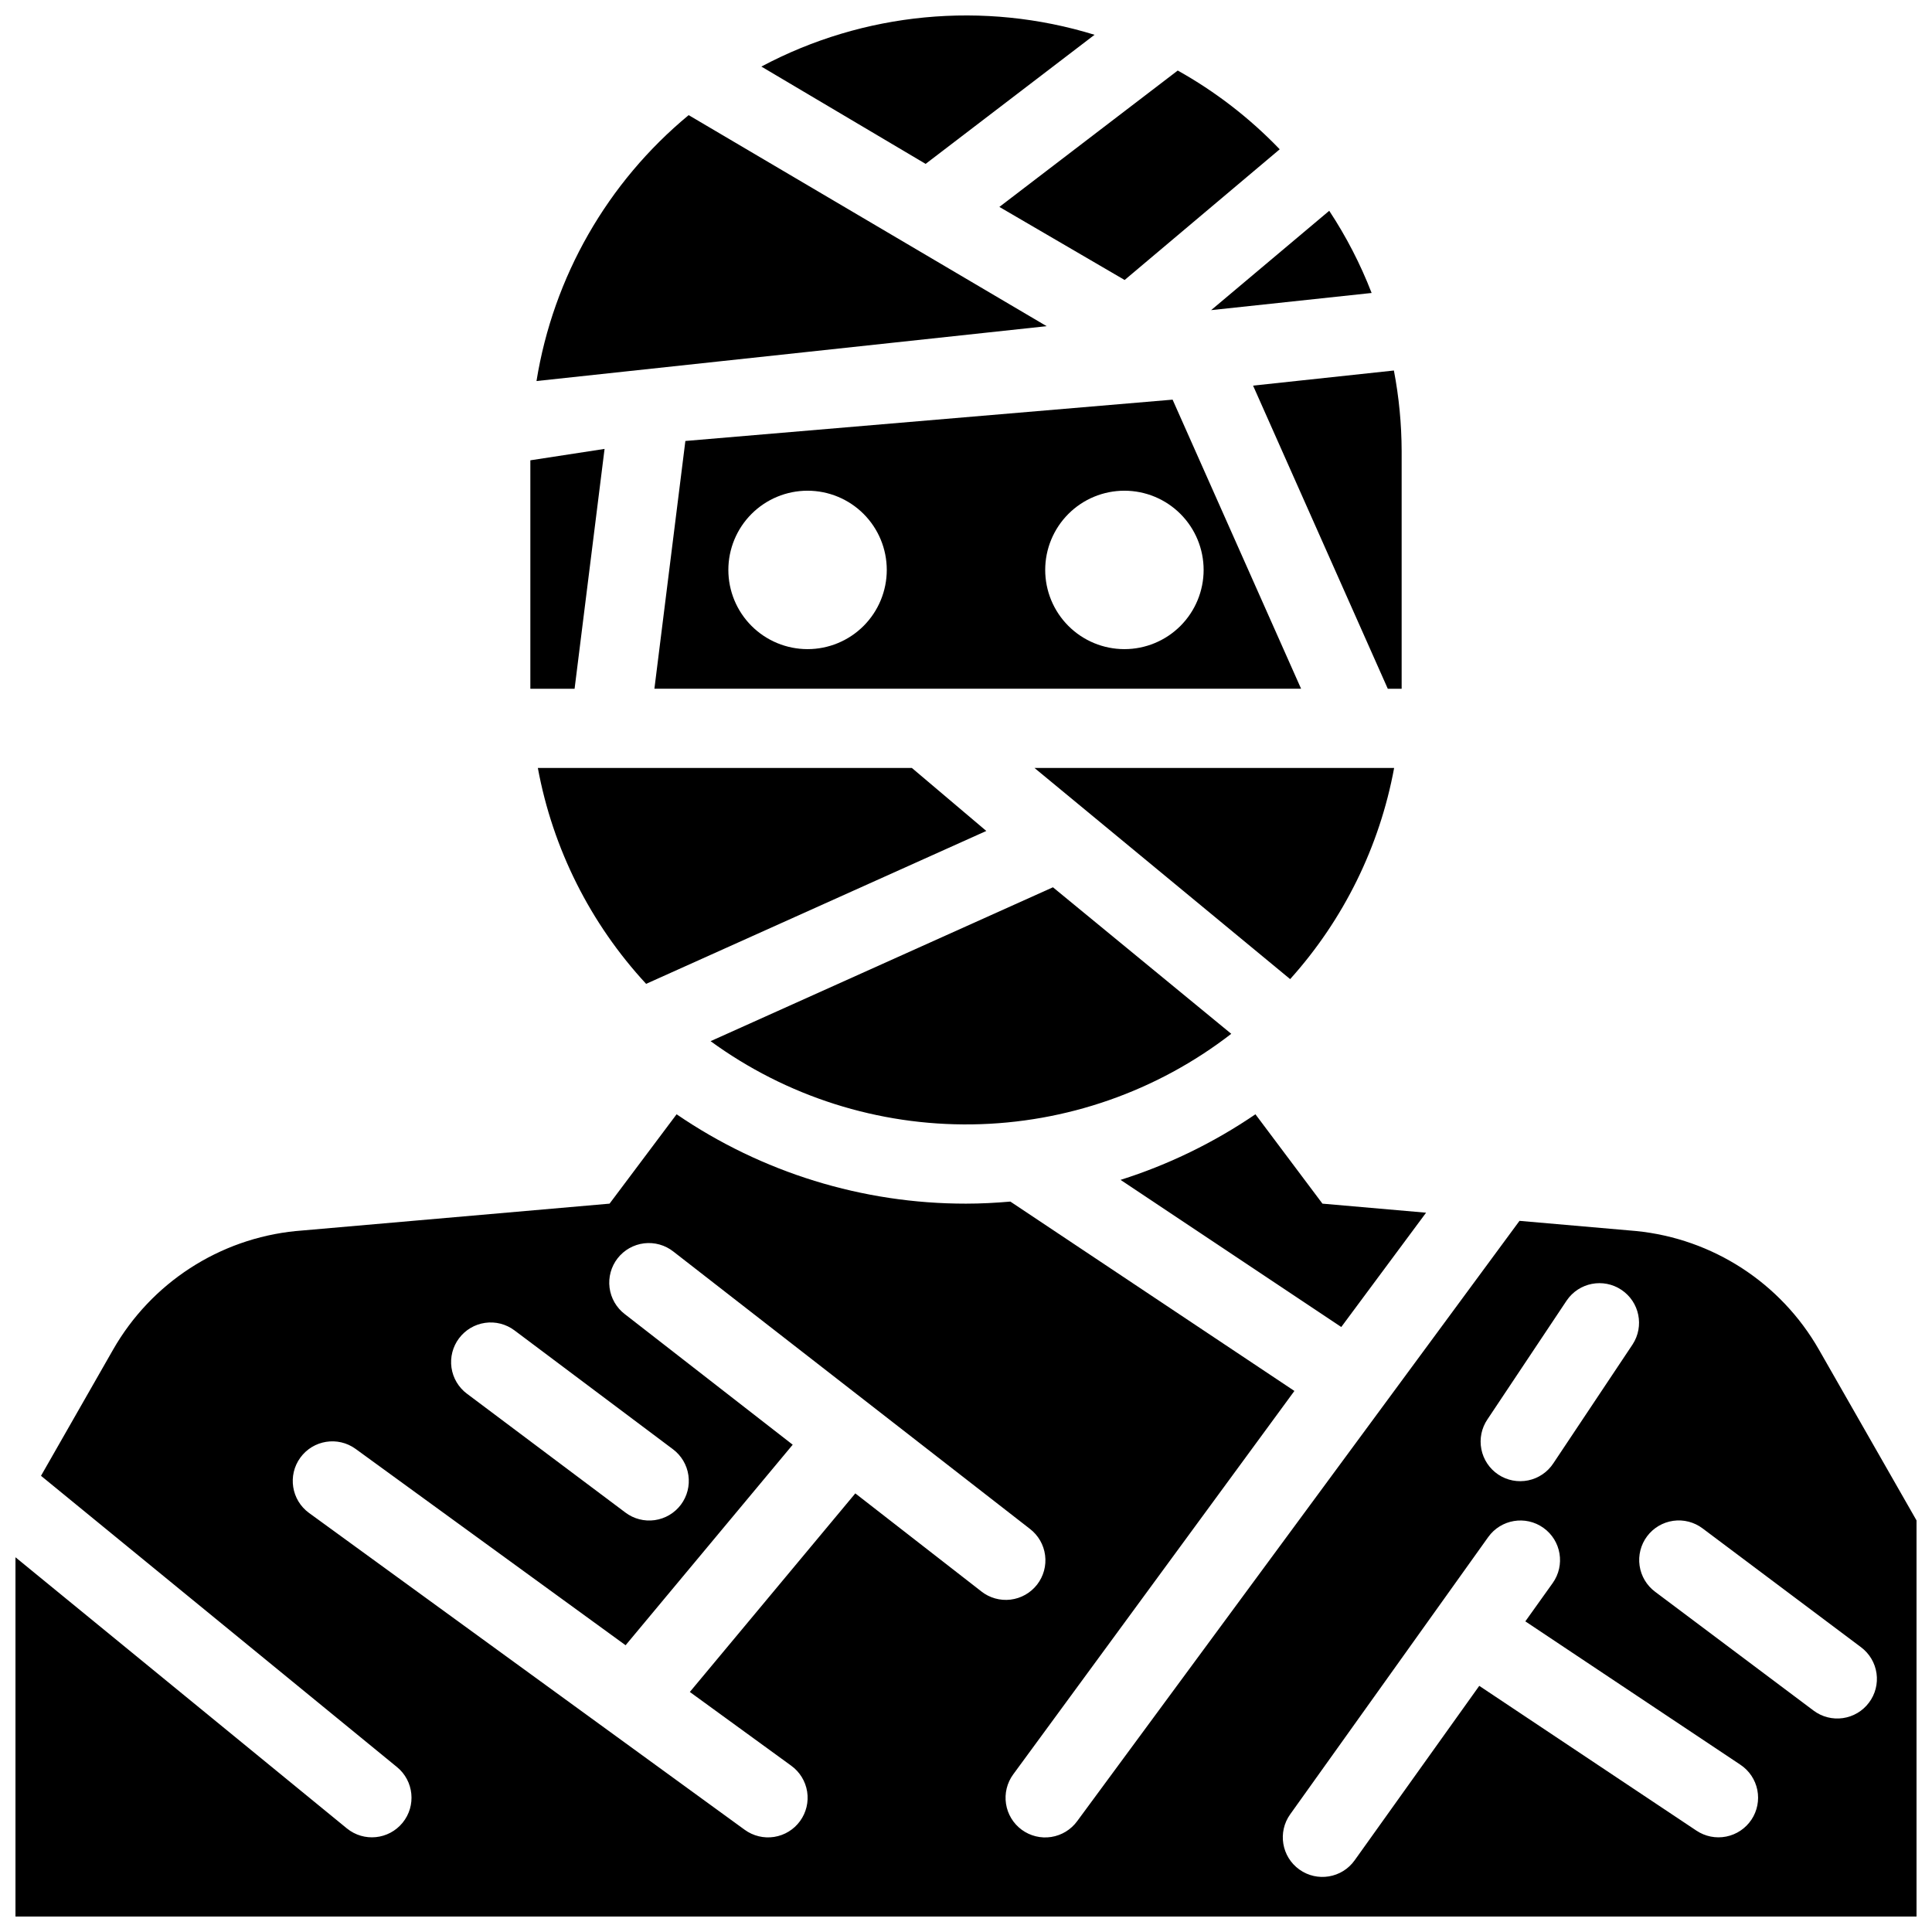
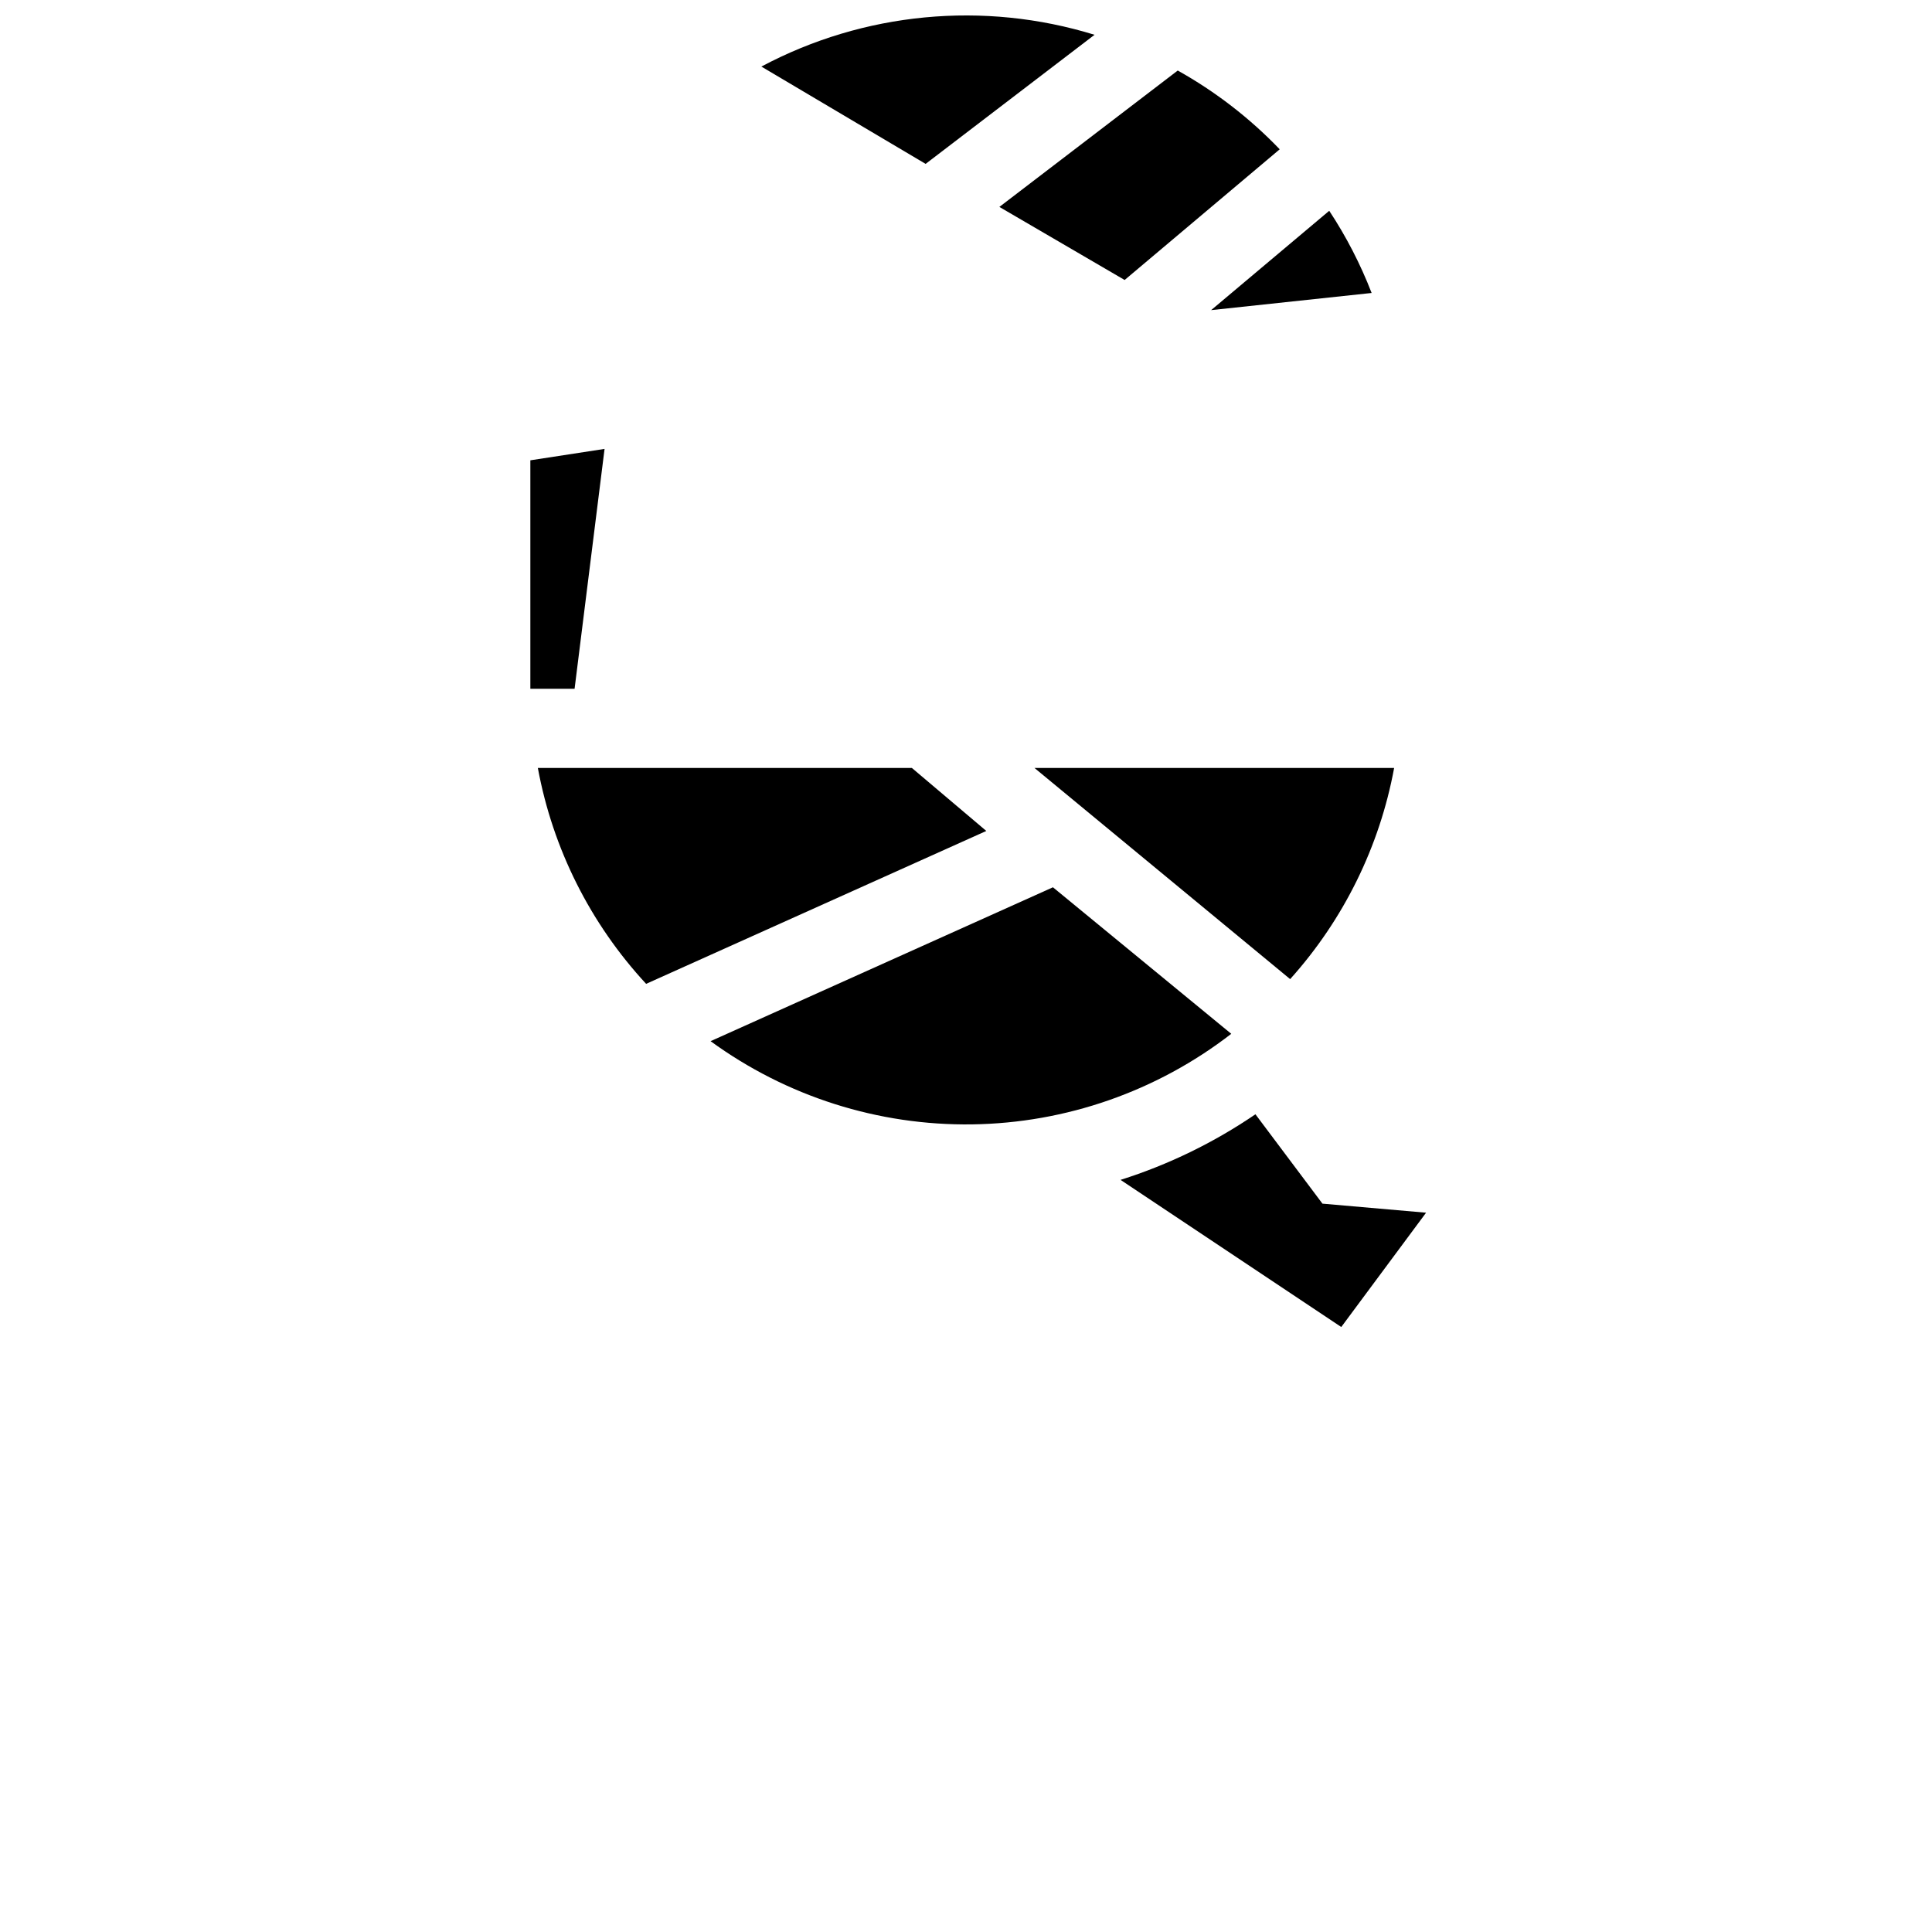
<svg xmlns="http://www.w3.org/2000/svg" width="800px" height="800px" version="1.1" viewBox="144 144 512 512">
  <defs>
    <clipPath id="b">
      <path d="m345 148.09h90v39.906h-90z" />
    </clipPath>
    <clipPath id="a">
-       <path d="m148.09 439h503.81v212.9h-503.81z" />
-     </clipPath>
+       </clipPath>
  </defs>
  <path d="m496.26 199.86-31.297 26.328 42.531-4.547c-2.957-7.641-6.723-14.941-11.234-21.781z" />
  <path d="m385.66 347.52h-99.125c3.957 21.402 13.906 41.242 28.695 57.211l90.152-40.52z" />
-   <path d="m326.5 174.51c-21.543 17.824-35.875 42.867-40.324 70.469l135.2-14.539z" />
-   <path d="m511.78 326.53h3.672v-62.977c-0.02-7.168-0.707-14.32-2.055-21.363l-37.32 4.004z" />
  <path d="m418.15 347.52 67.754 55.957v-0.004c14.168-15.754 23.703-35.117 27.555-55.953z" />
  <path d="m442.04 218.2 41.098-34.637c-7.926-8.254-17.031-15.289-27.023-20.871l-47.27 36.145z" />
-   <path d="m454.75 249.91-129.12 10.953-8.207 65.66h171.38zm-96.738 66.117c-5.57 0-10.906-2.211-14.844-6.148s-6.148-9.277-6.148-14.844c0-5.566 2.211-10.906 6.148-14.844s9.273-6.148 14.844-6.148c5.566 0 10.906 2.211 14.844 6.148 3.934 3.938 6.148 9.277 6.148 14.844 0 5.566-2.215 10.906-6.148 14.844-3.938 3.938-9.277 6.148-14.844 6.148zm83.969 0c-5.57 0-10.91-2.211-14.844-6.148-3.938-3.938-6.148-9.277-6.148-14.844 0-5.566 2.211-10.906 6.148-14.844 3.934-3.938 9.273-6.148 14.844-6.148 5.566 0 10.906 2.211 14.844 6.148 3.934 3.938 6.148 9.277 6.148 14.844 0 5.566-2.215 10.906-6.148 14.844-3.938 3.938-9.277 6.148-14.844 6.148z" />
-   <path d="m296.27 326.53 7.945-63.566-19.668 3.023v60.543z" />
+   <path d="m296.27 326.53 7.945-63.566-19.668 3.023v60.543" />
  <path d="m423.04 379.14-90.727 40.781c20.109 14.664 44.434 22.402 69.316 22.051 24.887-0.352 48.98-8.773 68.668-24z" />
  <g clip-path="url(#b)">
    <path d="m389.3 187.43 44.766-34.211c-29.379-9.055-61.16-6.023-88.297 8.422z" />
  </g>
  <path d="m499.45 495.67 22.477-30.293-27.465-2.398-17.762-23.684c-11 7.508-23.039 13.367-35.742 17.383z" />
  <g clip-path="url(#a)">
    <path d="m626.03 501.66c-10.105-17.688-28.145-29.395-48.414-31.422l-30.934-2.699-117.22 159.09c-1.645 2.254-4.117 3.758-6.875 4.188-2.754 0.426-5.566-0.262-7.816-1.91-2.25-1.652-3.75-4.129-4.168-6.887-0.422-2.754 0.273-5.566 1.926-7.812l74.5-101.59-75.273-50.184c-3.879 0.336-7.789 0.547-11.75 0.547-27.371 0.023-54.109-8.234-76.703-23.684l-17.762 23.684-83.152 7.266v-0.004c-20.27 2.027-38.305 13.734-48.414 31.422l-19.109 33.441 94.34 77.188v-0.004c4.484 3.672 5.148 10.281 1.48 14.766-3.668 4.488-10.273 5.156-14.762 1.492l-87.824-71.855v95.215h503.81v-104.96zm-360.38-2.996c1.668-2.227 4.152-3.699 6.906-4.094 2.758-0.395 5.555 0.324 7.781 1.992l41.984 31.488c2.234 1.668 3.715 4.156 4.113 6.914 0.398 2.758-0.316 5.562-1.988 7.793-1.672 2.231-4.164 3.703-6.926 4.094-2.758 0.391-5.562-0.332-7.785-2.012l-41.984-31.488v0.004c-2.231-1.668-3.707-4.156-4.102-6.91-0.391-2.754 0.328-5.555 2-7.781zm138.39 67.055-33.375-25.957-43.852 52.625 26.871 19.543h-0.004c2.262 1.633 3.777 4.098 4.219 6.852 0.438 2.75-0.238 5.566-1.879 7.82-1.637 2.258-4.106 3.766-6.863 4.199-2.754 0.43-5.566-0.254-7.816-1.898l-115.46-83.969c-4.668-3.414-5.691-9.961-2.293-14.641 3.402-4.676 9.949-5.723 14.637-2.332l71.562 52.043 44.289-53.145-44.5-34.609h-0.004c-2.223-1.703-3.672-4.219-4.031-6.996-0.355-2.777 0.41-5.578 2.129-7.789 1.719-2.207 4.25-3.637 7.027-3.973 2.777-0.332 5.578 0.457 7.769 2.191l94.465 73.473c2.223 1.703 3.676 4.219 4.031 6.996 0.359 2.777-0.406 5.578-2.129 7.789-1.719 2.207-4.246 3.637-7.027 3.973-2.777 0.336-5.574-0.457-7.769-2.191zm134.16-45.59 20.992-31.488c3.238-4.758 9.707-6.019 14.496-2.824 4.793 3.191 6.113 9.648 2.969 14.469l-20.992 31.488c-1.531 2.344-3.938 3.981-6.68 4.543-2.746 0.562-5.602 0.008-7.934-1.547-2.328-1.555-3.941-3.977-4.477-6.727-0.539-2.75 0.047-5.598 1.625-7.914zm69.945 106.11c-1.543 2.316-3.945 3.922-6.676 4.469s-5.562-0.016-7.879-1.559l-57.57-38.379-33.031 46.242c-3.367 4.715-9.922 5.805-14.637 2.438-4.715-3.367-5.809-9.922-2.441-14.637l52.48-73.473c3.371-4.715 9.922-5.809 14.641-2.438 4.715 3.367 5.805 9.918 2.438 14.637l-7.242 10.141 57.008 38.004c2.316 1.543 3.926 3.941 4.473 6.672 0.543 2.731-0.016 5.566-1.562 7.883zm31.148-31.016v-0.004c-1.668 2.231-4.152 3.703-6.906 4.098-2.758 0.395-5.555-0.324-7.781-1.996l-41.984-31.488c-2.234-1.664-3.715-4.152-4.113-6.91-0.398-2.758 0.316-5.562 1.988-7.793 1.672-2.231 4.164-3.707 6.926-4.098 2.758-0.391 5.562 0.336 7.785 2.012l41.984 31.488c2.231 1.668 3.707 4.152 4.102 6.91 0.395 2.754-0.324 5.555-2 7.777z" />
  </g>
</svg>